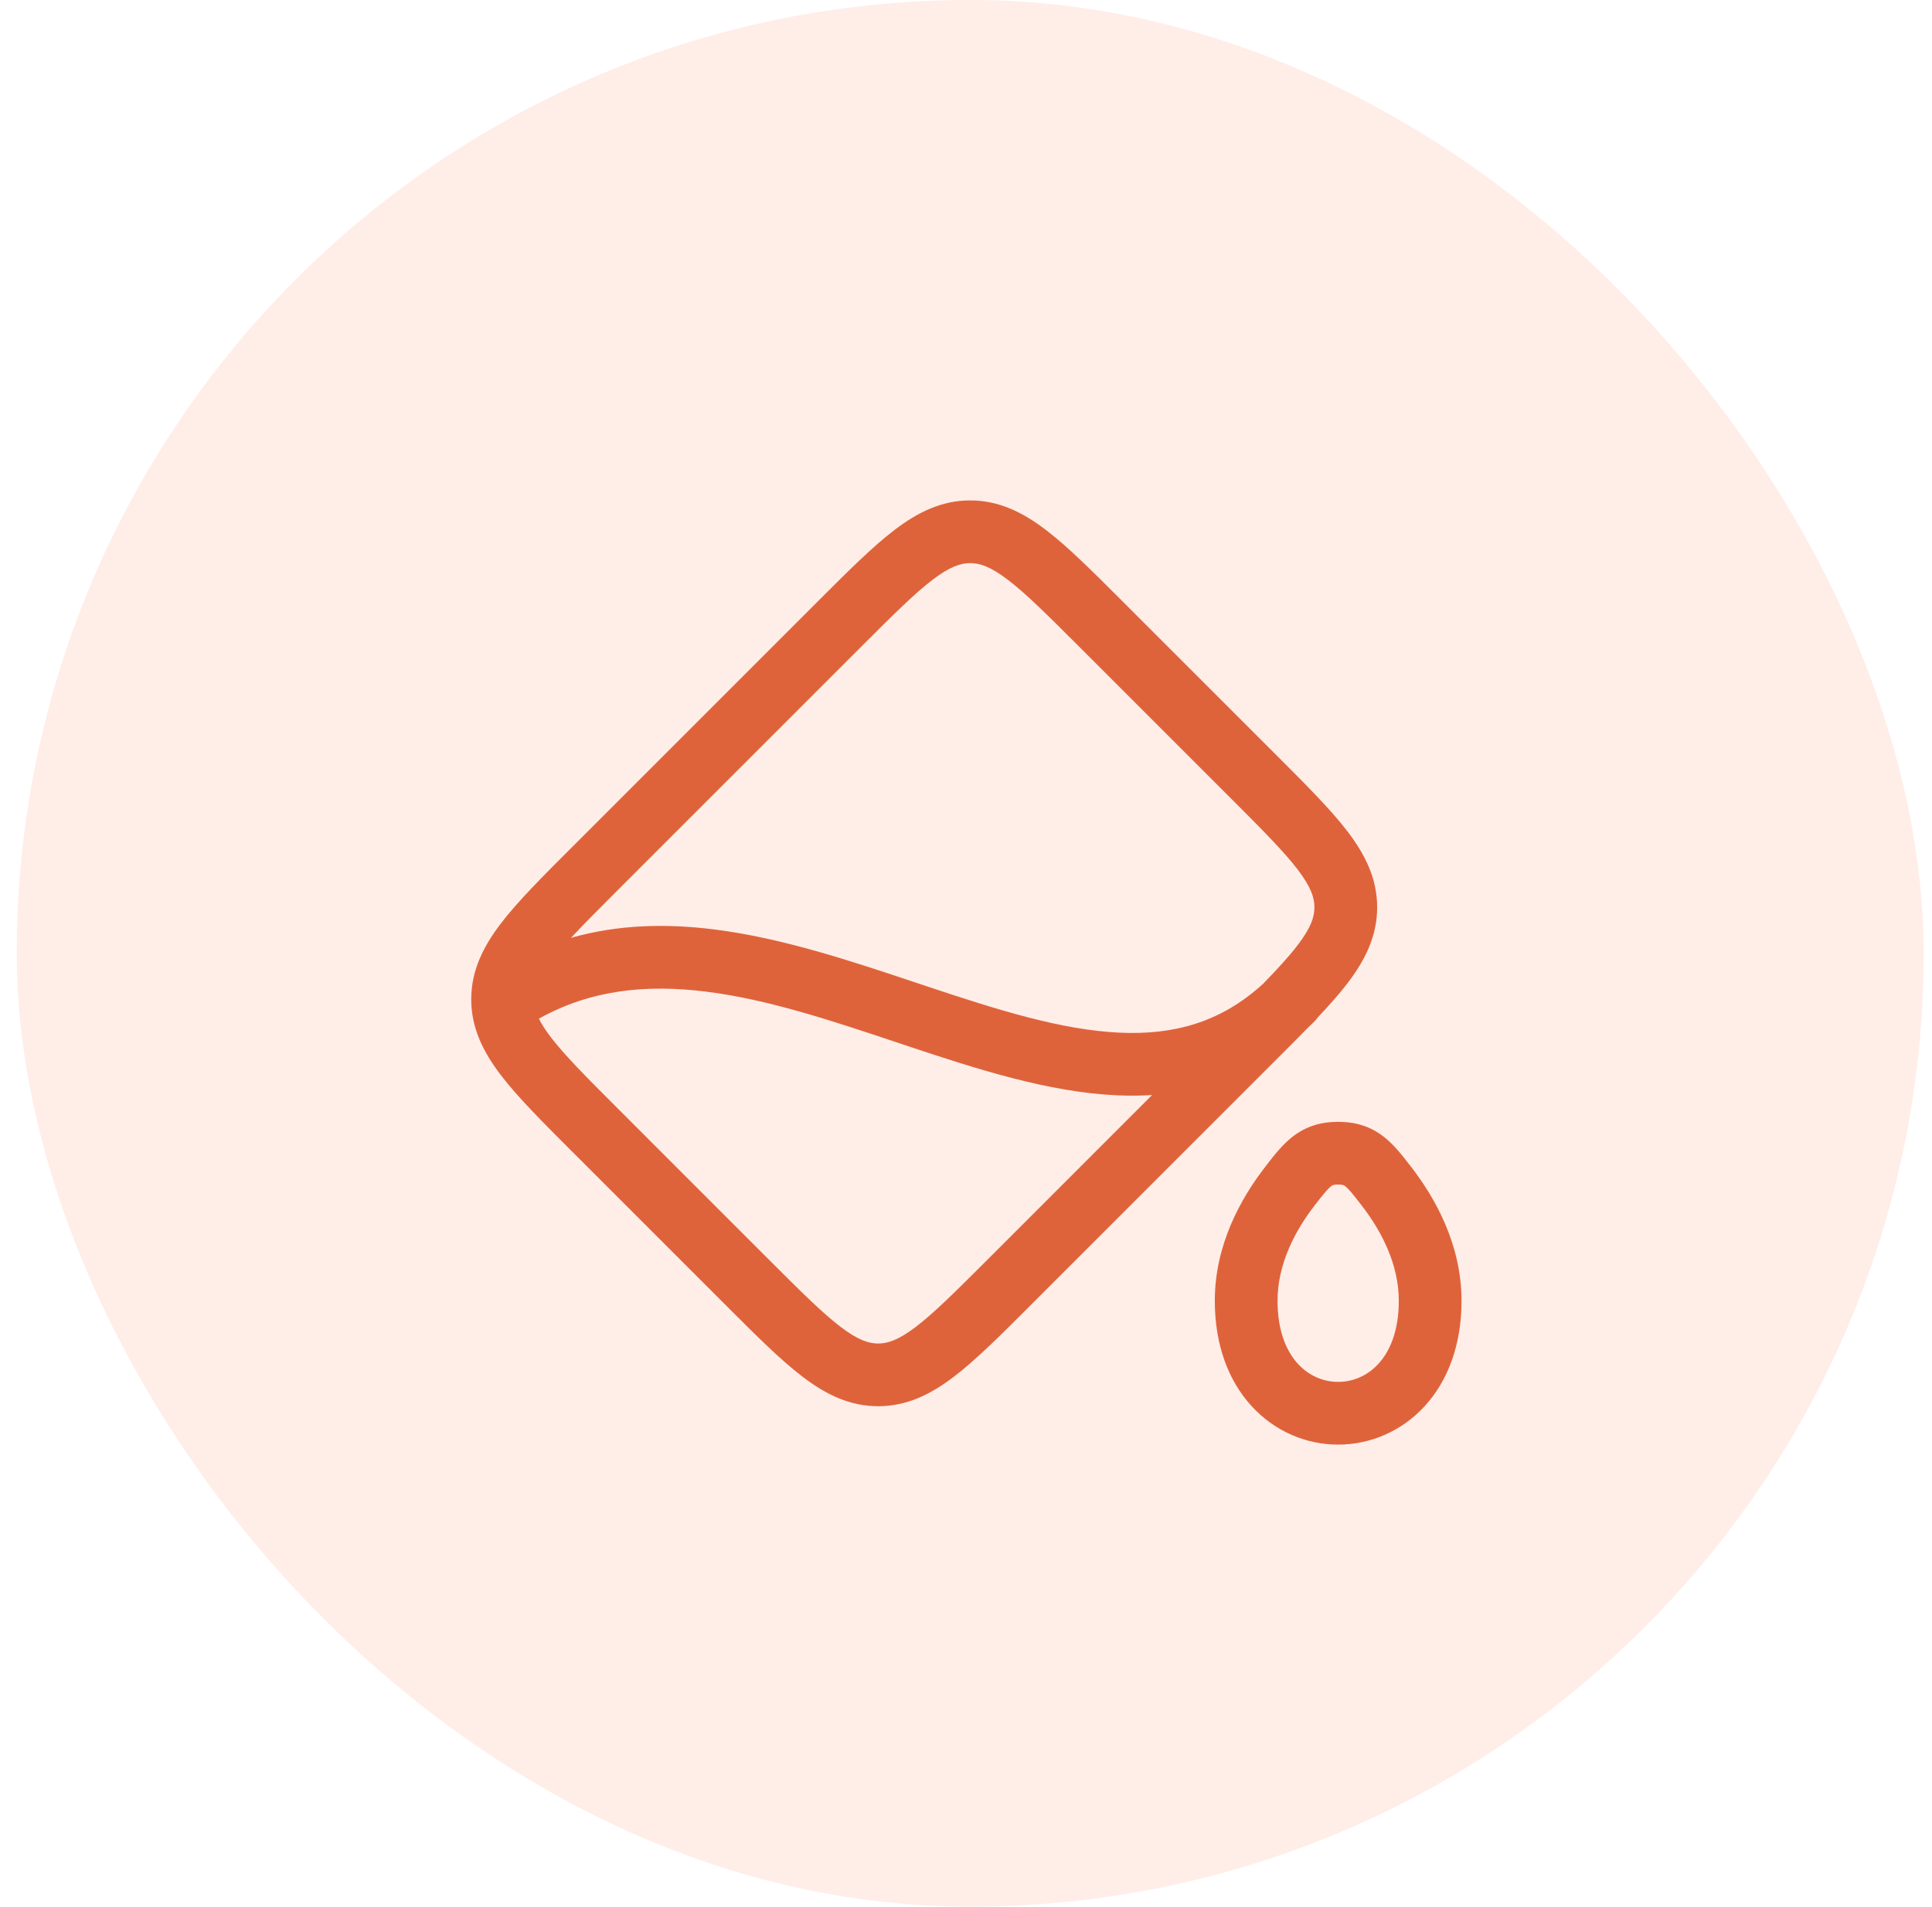
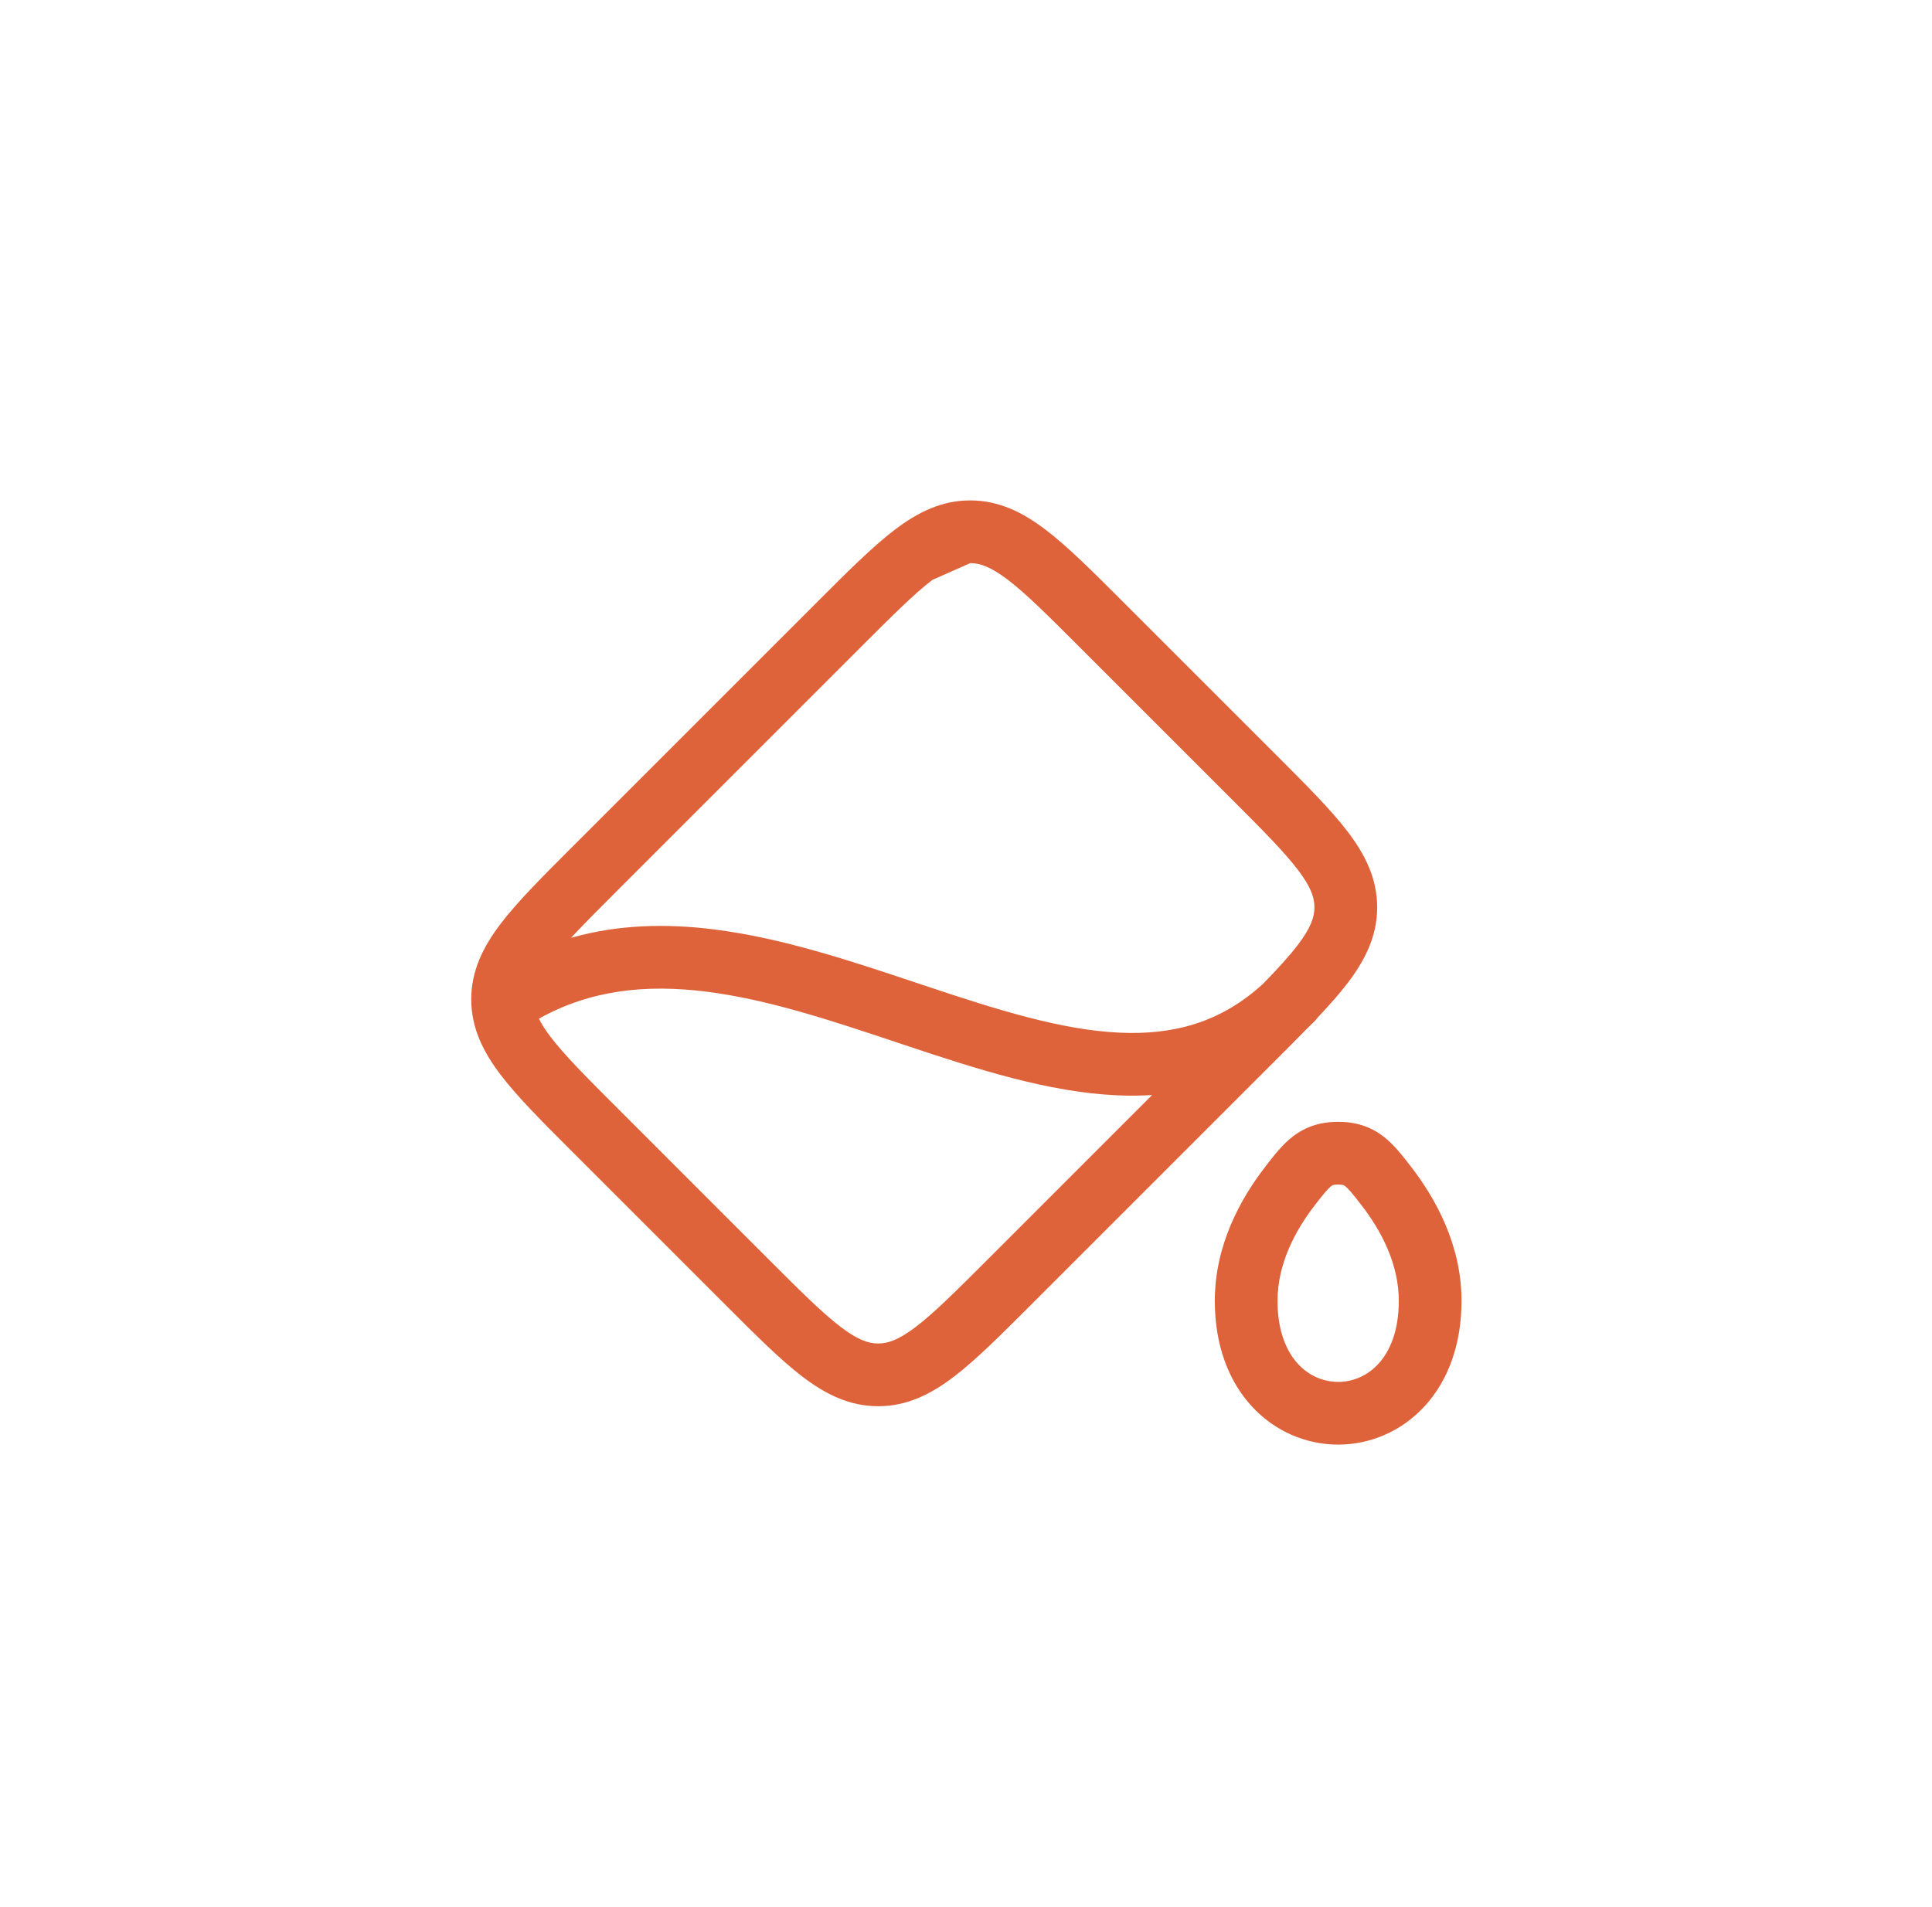
<svg xmlns="http://www.w3.org/2000/svg" fill="none" viewBox="0 0 77 76" height="76" width="77">
-   <rect fill-opacity="0.5" fill="#FFDDD2" rx="38" height="76" width="76" x="0.668" />
-   <path fill="#DF633A" d="M37.163 23.114C36.439 23.667 35.583 24.519 34.327 25.775L24.61 35.492C23.854 36.248 23.244 36.859 22.758 37.383C24.642 36.847 26.561 36.81 28.452 37.046C31.169 37.386 33.92 38.306 36.485 39.163L36.486 39.163L36.499 39.168C36.667 39.224 36.834 39.279 37 39.335C39.778 40.261 42.306 41.057 44.625 41.163C46.753 41.259 48.648 40.771 50.348 39.207C50.933 38.605 51.382 38.114 51.72 37.671C52.251 36.975 52.387 36.549 52.387 36.167C52.387 35.785 52.251 35.358 51.72 34.662C51.167 33.938 50.316 33.082 49.059 31.826L43.008 25.775C41.752 24.519 40.897 23.667 40.172 23.114C39.476 22.583 39.05 22.447 38.668 22.447C38.286 22.447 37.859 22.583 37.163 23.114ZM21.949 41.338C21.732 41.054 21.581 40.815 21.478 40.605C23.549 39.448 25.767 39.23 28.142 39.527C30.603 39.834 33.131 40.679 35.76 41.557L36.209 41.707C38.931 42.614 41.788 43.536 44.511 43.66C44.983 43.681 45.452 43.679 45.917 43.649L39.342 50.225C38.085 51.481 37.23 52.333 36.505 52.886C35.809 53.416 35.383 53.553 35.001 53.553C34.619 53.553 34.192 53.416 33.497 52.886C32.772 52.333 31.917 51.481 30.66 50.225L24.61 44.174C23.353 42.918 22.502 42.062 21.949 41.338ZM50.889 42.213C51.322 41.78 51.727 41.376 52.099 40.993C52.195 40.904 52.29 40.812 52.384 40.717C52.437 40.664 52.485 40.608 52.526 40.548C52.985 40.063 53.383 39.613 53.708 39.188C54.408 38.269 54.887 37.315 54.887 36.167C54.887 35.018 54.408 34.064 53.708 33.146C53.041 32.272 52.068 31.299 50.889 30.12L50.827 30.058L44.776 24.008L44.714 23.945L44.714 23.945L44.714 23.945C43.535 22.767 42.562 21.794 41.688 21.127C40.77 20.426 39.816 19.947 38.668 19.947C37.519 19.947 36.565 20.426 35.647 21.127C34.773 21.794 33.8 22.767 32.621 23.945L32.621 23.945L32.559 24.008L22.842 33.725L22.779 33.787C21.601 34.965 20.628 35.938 19.961 36.812C19.261 37.731 18.781 38.685 18.781 39.833C18.781 40.982 19.261 41.936 19.961 42.854C20.628 43.728 21.601 44.701 22.779 45.88L22.842 45.942L28.892 51.992L28.955 52.055C30.133 53.233 31.106 54.206 31.98 54.873C32.898 55.574 33.853 56.053 35.001 56.053C36.149 56.053 37.104 55.574 38.022 54.873C38.896 54.206 39.869 53.233 41.047 52.055L41.11 51.992L50.827 42.275L50.889 42.213ZM52.403 48.039C52.577 47.814 52.703 47.652 52.819 47.518C52.931 47.387 53.003 47.32 53.051 47.283C53.09 47.253 53.111 47.244 53.127 47.239C53.148 47.232 53.206 47.217 53.332 47.217C53.458 47.217 53.516 47.232 53.537 47.239C53.554 47.244 53.574 47.253 53.614 47.283C53.661 47.32 53.733 47.387 53.846 47.518C53.961 47.652 54.087 47.814 54.261 48.039C55.064 49.077 55.749 50.398 55.749 51.852C55.749 53.084 55.376 53.886 54.933 54.366C54.487 54.852 53.906 55.083 53.332 55.083C52.759 55.083 52.178 54.852 51.731 54.366C51.289 53.886 50.916 53.084 50.916 51.852C50.916 50.398 51.6 49.077 52.403 48.039ZM53.332 44.717C52.635 44.717 52.047 44.899 51.522 45.305C51.11 45.623 50.768 46.066 50.477 46.443L50.426 46.51C49.453 47.766 48.416 49.62 48.416 51.852C48.416 53.607 48.959 55.046 49.892 56.059C50.82 57.068 52.072 57.583 53.332 57.583C54.592 57.583 55.844 57.068 56.773 56.059C57.706 55.046 58.249 53.607 58.249 51.852C58.249 49.62 57.211 47.766 56.239 46.509L56.187 46.443C55.896 46.066 55.554 45.623 55.142 45.305C54.617 44.899 54.029 44.717 53.332 44.717Z" clip-rule="evenodd" fill-rule="evenodd" />
+   <path fill="#DF633A" d="M37.163 23.114C36.439 23.667 35.583 24.519 34.327 25.775L24.61 35.492C23.854 36.248 23.244 36.859 22.758 37.383C24.642 36.847 26.561 36.81 28.452 37.046C31.169 37.386 33.92 38.306 36.485 39.163L36.486 39.163L36.499 39.168C36.667 39.224 36.834 39.279 37 39.335C39.778 40.261 42.306 41.057 44.625 41.163C46.753 41.259 48.648 40.771 50.348 39.207C50.933 38.605 51.382 38.114 51.72 37.671C52.251 36.975 52.387 36.549 52.387 36.167C52.387 35.785 52.251 35.358 51.72 34.662C51.167 33.938 50.316 33.082 49.059 31.826L43.008 25.775C41.752 24.519 40.897 23.667 40.172 23.114C39.476 22.583 39.05 22.447 38.668 22.447ZM21.949 41.338C21.732 41.054 21.581 40.815 21.478 40.605C23.549 39.448 25.767 39.23 28.142 39.527C30.603 39.834 33.131 40.679 35.76 41.557L36.209 41.707C38.931 42.614 41.788 43.536 44.511 43.66C44.983 43.681 45.452 43.679 45.917 43.649L39.342 50.225C38.085 51.481 37.23 52.333 36.505 52.886C35.809 53.416 35.383 53.553 35.001 53.553C34.619 53.553 34.192 53.416 33.497 52.886C32.772 52.333 31.917 51.481 30.66 50.225L24.61 44.174C23.353 42.918 22.502 42.062 21.949 41.338ZM50.889 42.213C51.322 41.78 51.727 41.376 52.099 40.993C52.195 40.904 52.29 40.812 52.384 40.717C52.437 40.664 52.485 40.608 52.526 40.548C52.985 40.063 53.383 39.613 53.708 39.188C54.408 38.269 54.887 37.315 54.887 36.167C54.887 35.018 54.408 34.064 53.708 33.146C53.041 32.272 52.068 31.299 50.889 30.12L50.827 30.058L44.776 24.008L44.714 23.945L44.714 23.945L44.714 23.945C43.535 22.767 42.562 21.794 41.688 21.127C40.77 20.426 39.816 19.947 38.668 19.947C37.519 19.947 36.565 20.426 35.647 21.127C34.773 21.794 33.8 22.767 32.621 23.945L32.621 23.945L32.559 24.008L22.842 33.725L22.779 33.787C21.601 34.965 20.628 35.938 19.961 36.812C19.261 37.731 18.781 38.685 18.781 39.833C18.781 40.982 19.261 41.936 19.961 42.854C20.628 43.728 21.601 44.701 22.779 45.88L22.842 45.942L28.892 51.992L28.955 52.055C30.133 53.233 31.106 54.206 31.98 54.873C32.898 55.574 33.853 56.053 35.001 56.053C36.149 56.053 37.104 55.574 38.022 54.873C38.896 54.206 39.869 53.233 41.047 52.055L41.11 51.992L50.827 42.275L50.889 42.213ZM52.403 48.039C52.577 47.814 52.703 47.652 52.819 47.518C52.931 47.387 53.003 47.32 53.051 47.283C53.09 47.253 53.111 47.244 53.127 47.239C53.148 47.232 53.206 47.217 53.332 47.217C53.458 47.217 53.516 47.232 53.537 47.239C53.554 47.244 53.574 47.253 53.614 47.283C53.661 47.32 53.733 47.387 53.846 47.518C53.961 47.652 54.087 47.814 54.261 48.039C55.064 49.077 55.749 50.398 55.749 51.852C55.749 53.084 55.376 53.886 54.933 54.366C54.487 54.852 53.906 55.083 53.332 55.083C52.759 55.083 52.178 54.852 51.731 54.366C51.289 53.886 50.916 53.084 50.916 51.852C50.916 50.398 51.6 49.077 52.403 48.039ZM53.332 44.717C52.635 44.717 52.047 44.899 51.522 45.305C51.11 45.623 50.768 46.066 50.477 46.443L50.426 46.51C49.453 47.766 48.416 49.62 48.416 51.852C48.416 53.607 48.959 55.046 49.892 56.059C50.82 57.068 52.072 57.583 53.332 57.583C54.592 57.583 55.844 57.068 56.773 56.059C57.706 55.046 58.249 53.607 58.249 51.852C58.249 49.62 57.211 47.766 56.239 46.509L56.187 46.443C55.896 46.066 55.554 45.623 55.142 45.305C54.617 44.899 54.029 44.717 53.332 44.717Z" clip-rule="evenodd" fill-rule="evenodd" />
</svg>